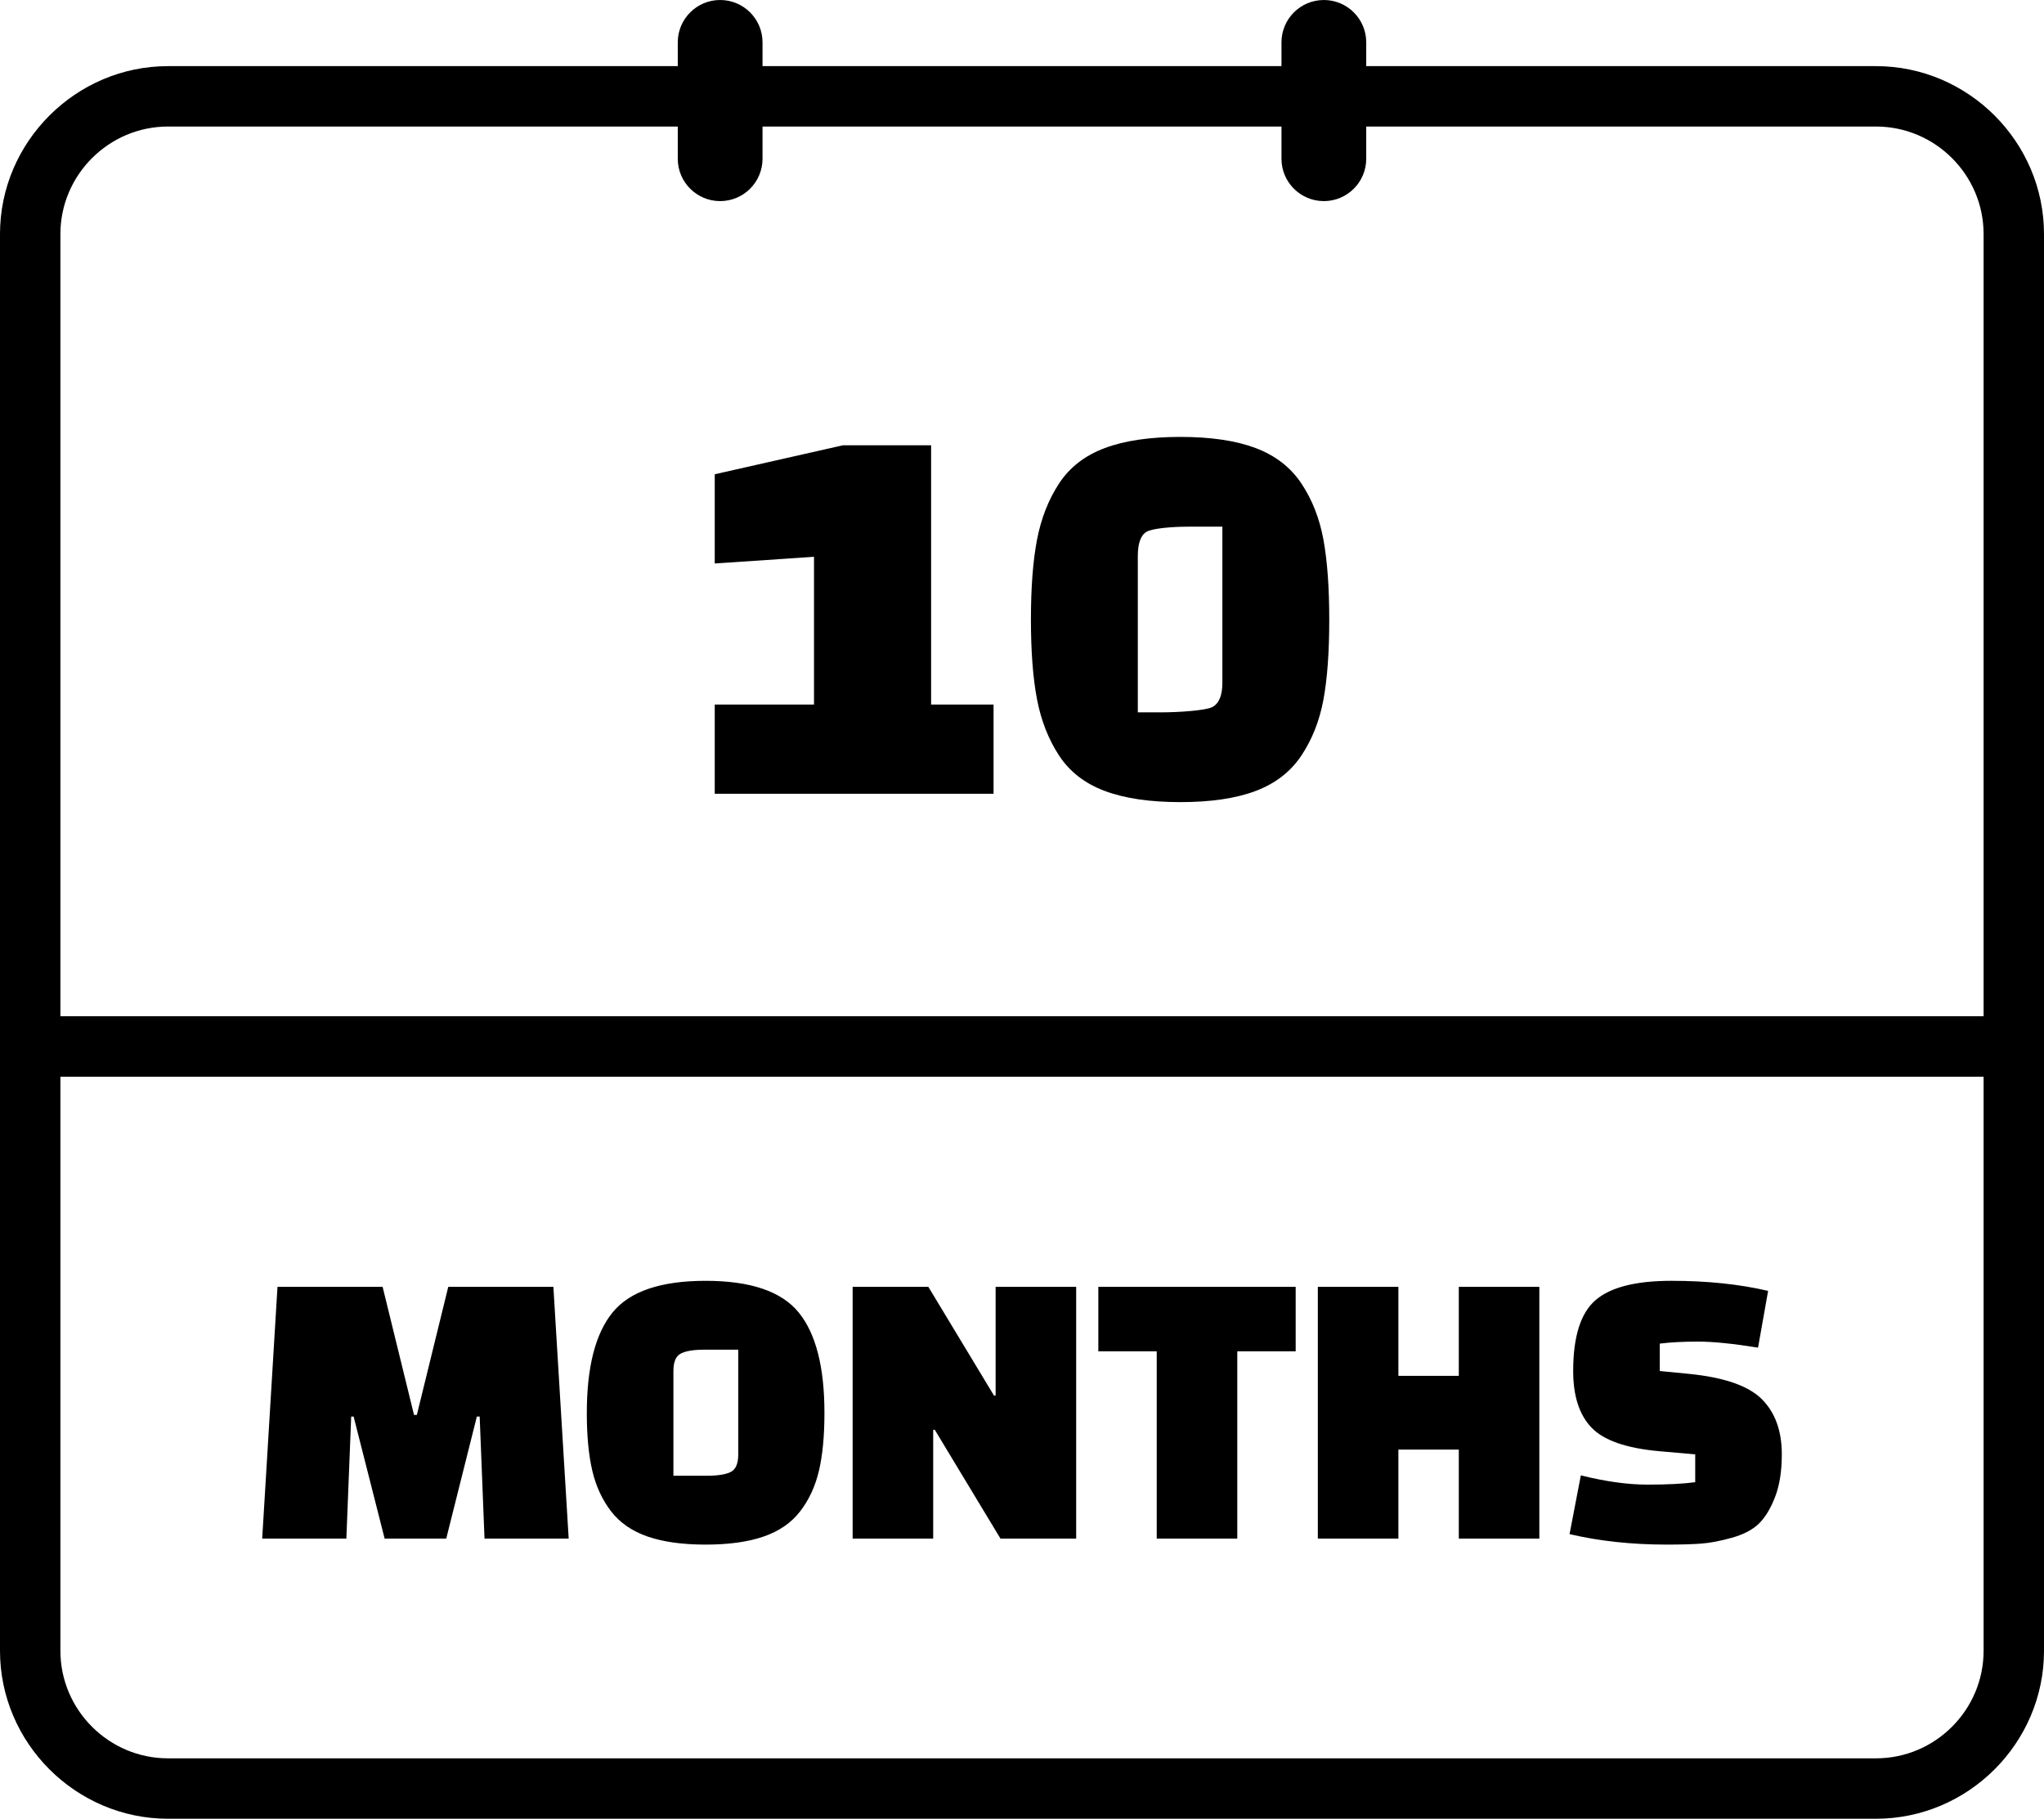
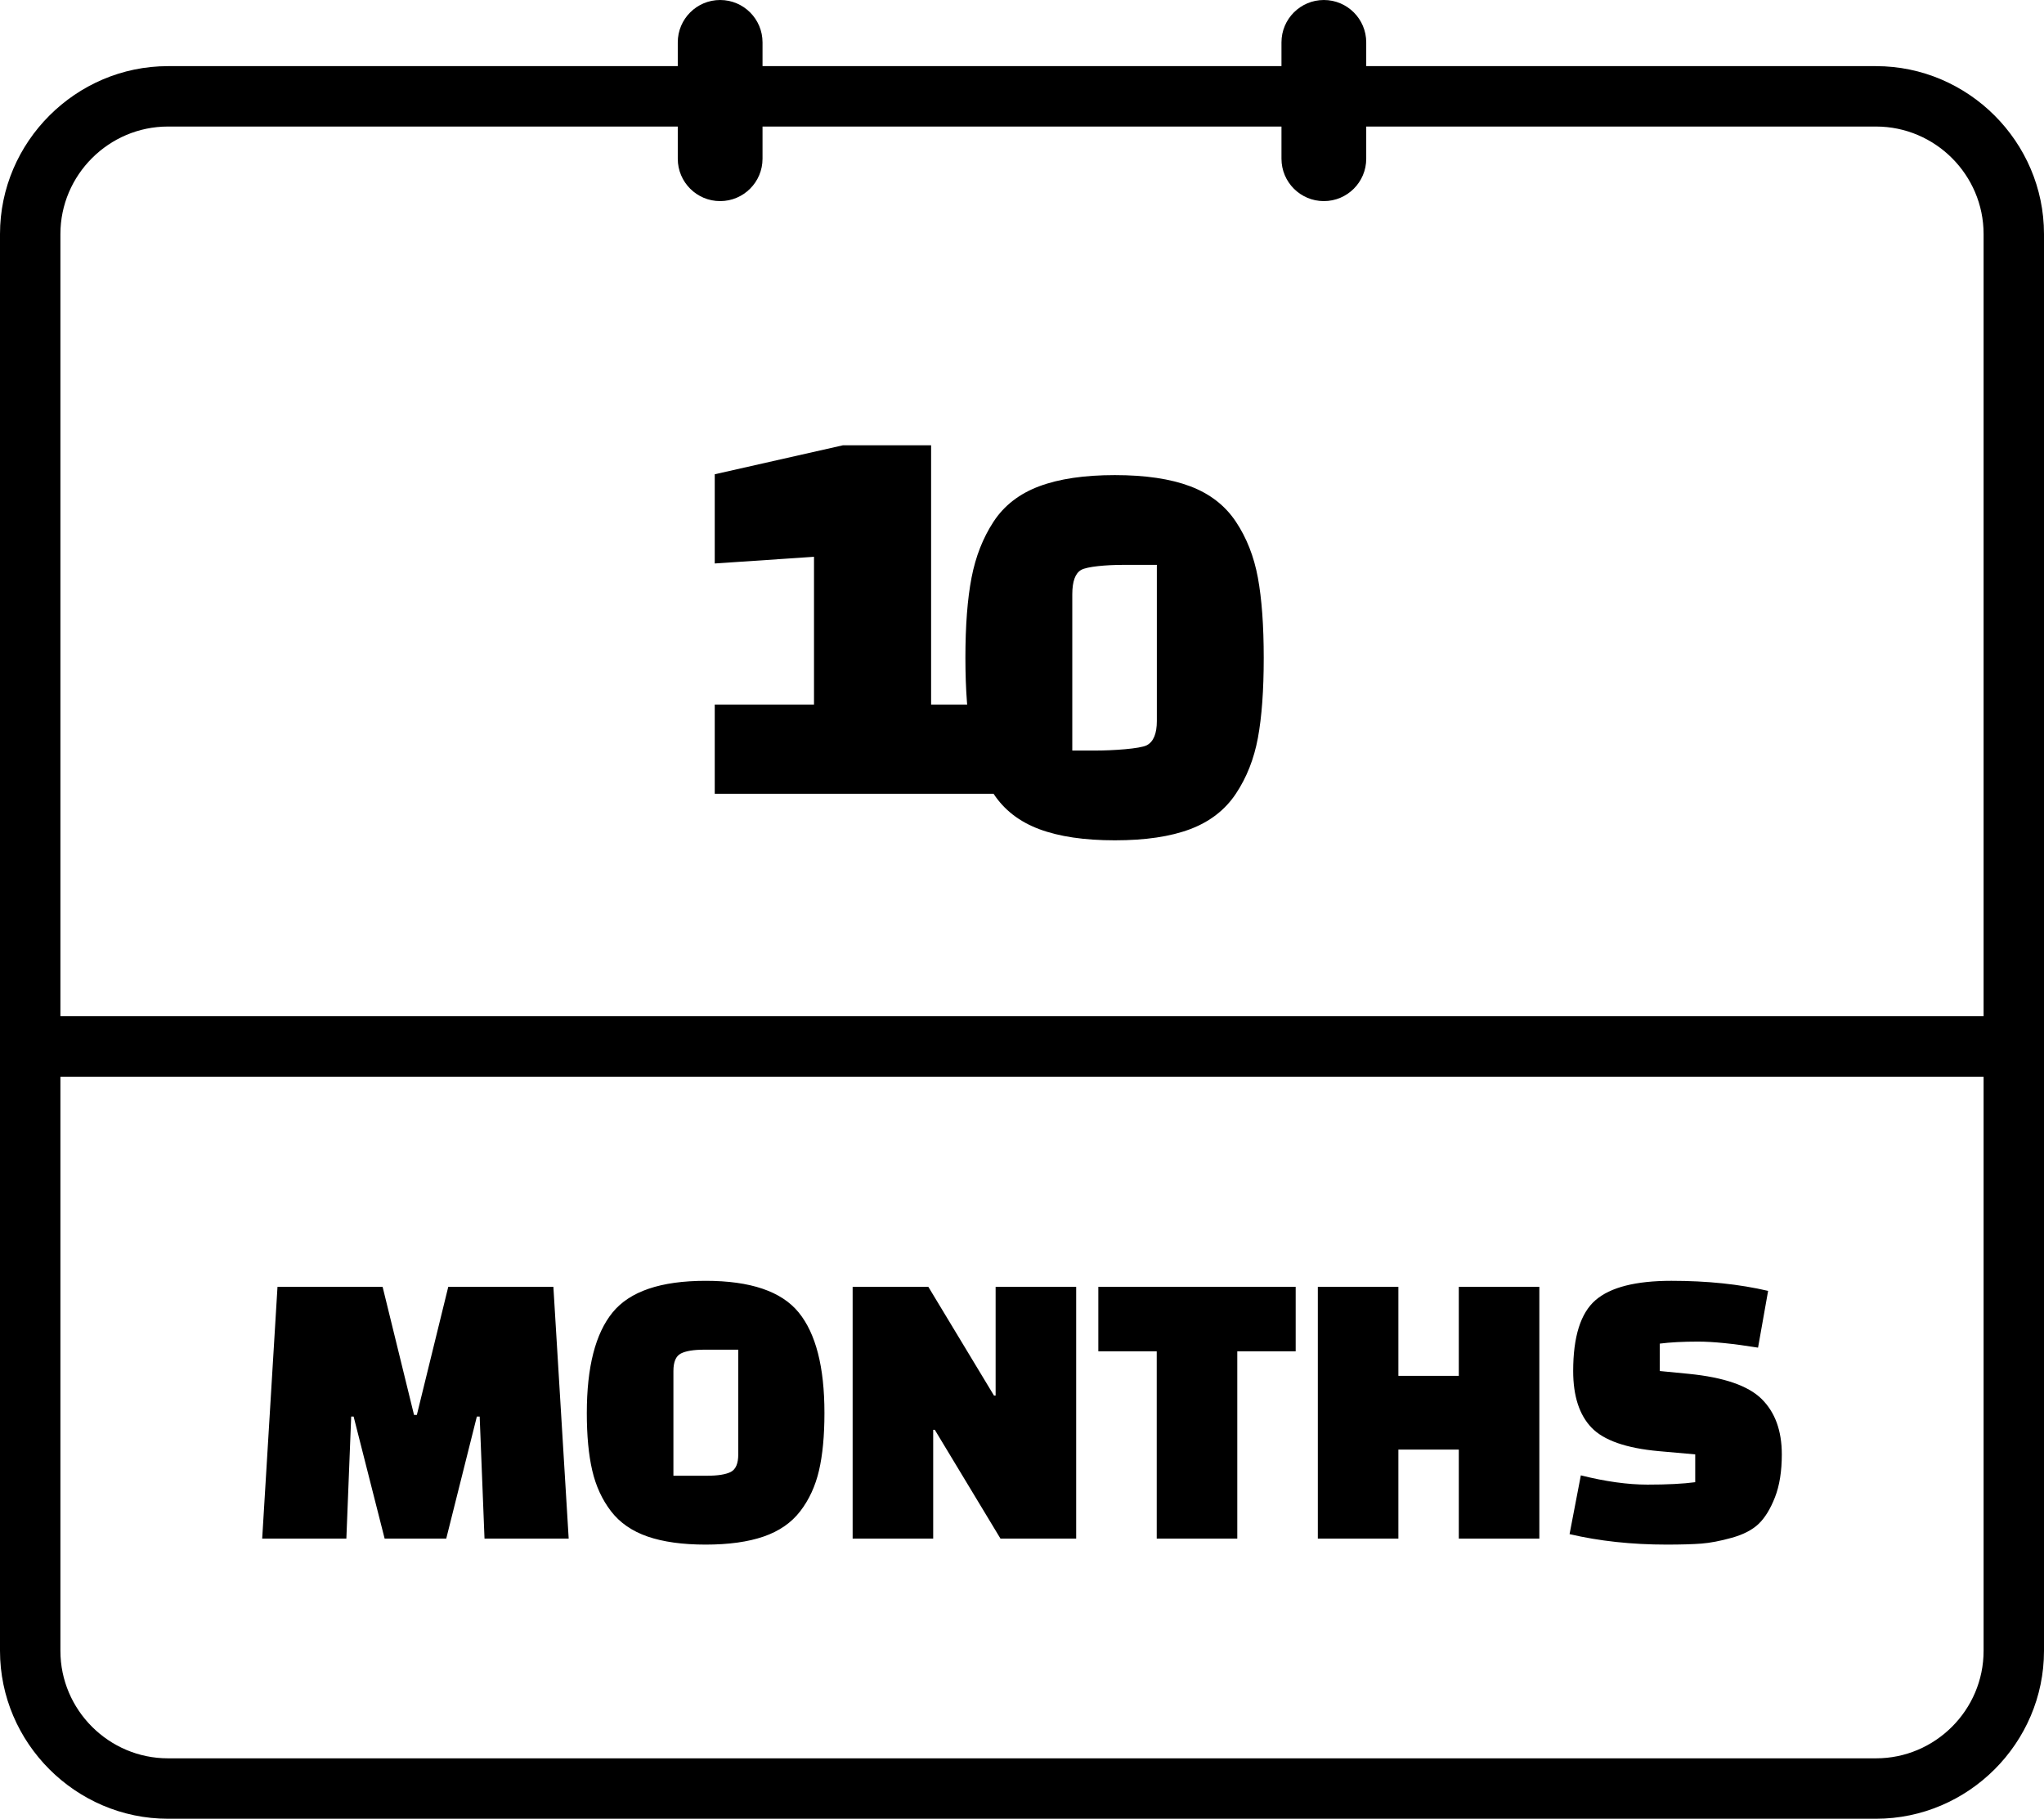
<svg xmlns="http://www.w3.org/2000/svg" shape-rendering="geometricPrecision" text-rendering="geometricPrecision" image-rendering="optimizeQuality" fill-rule="evenodd" clip-rule="evenodd" viewBox="0 0 512 455.616">
-   <path fill-rule="nonzero" d="M42.076 440.482h427.848c14.819 0 26.945-12.105 26.945-26.93V269.74H15.131v143.812c0 14.814 12.138 26.93 26.945 26.93zm206.8-241.636h-69.84v-22.349h24.863v-37.016l-24.863 1.677v-22.349l32.127-7.264h22.069v64.952h15.644v22.349zm16.413-9.569c-2.654-4.05-4.493-8.73-5.517-14.037-1.025-5.308-1.537-11.99-1.537-20.044 0-8.055.512-14.737 1.537-20.044 1.024-5.308 2.863-9.988 5.517-14.038 2.654-4.051 6.472-7.008 11.454-8.87 4.982-1.863 11.291-2.794 18.927-2.794 7.635 0 13.921.931 18.856 2.794 4.936 1.862 8.754 4.819 11.454 8.87 2.701 4.05 4.54 8.73 5.518 14.038.977 5.307 1.466 12.012 1.466 20.113 0 8.102-.489 14.783-1.466 20.044-.978 5.262-2.817 9.918-5.518 13.968-2.7 4.051-6.518 7.008-11.454 8.87-4.935 1.863-11.221 2.794-18.856 2.794-7.636 0-13.945-.931-18.927-2.794-4.982-1.862-8.8-4.819-11.454-8.87zm19.72-49.935v39.11h5.867c4.19 0 11.124-.442 12.8-1.327 1.676-.884 2.514-2.91 2.514-6.076v-39.11h-8.565c-4.097 0-8.891.419-10.381 1.257-1.489.838-2.235 2.887-2.235 6.146zM86.761 385.428H65.676l3.833-63.055h26.332l7.869 32.082h.706l7.869-32.082h26.332l3.834 63.055h-21.085l-1.211-30.57h-.706l-7.668 30.57H96.345l-7.768-30.57h-.606l-1.21 30.57zm60.23-31.477c0-11.502 2.152-19.892 6.457-25.172 4.304-5.279 12.073-7.919 23.305-7.919s19 2.64 23.305 7.919c4.304 5.28 6.457 13.67 6.457 25.172 0 5.717-.455 10.525-1.362 14.426-.908 3.901-2.472 7.298-4.692 10.19-2.219 2.892-5.279 5.011-9.18 6.356-3.901 1.345-8.744 2.018-14.528 2.018-5.784 0-10.627-.673-14.528-2.018-3.901-1.345-6.961-3.464-9.181-6.356-2.219-2.892-3.783-6.289-4.691-10.19-.908-3.901-1.362-8.709-1.362-14.426zm21.691-10.493v26.231h8.374c2.757 0 4.758-.32 6.003-.958 1.244-.639 1.866-2.102 1.866-4.389v-26.231h-8.475c-2.69 0-4.657.32-5.902.959-1.244.639-1.866 2.102-1.866 4.388zm81.92 41.97l-16.444-27.24h-.404v27.24h-20.177v-63.055h18.967l16.444 27.239h.404v-27.239h20.178v63.055h-18.968zm73.951-46.913h-14.628v46.913h-20.178v-46.913h-14.629v-16.142h49.435v16.142zm40.86 46.913v-22.297H350.28v22.297h-20.178v-63.055h20.178v22.296h15.133v-22.296h20.177v63.055h-20.177zm27.744-1.11l2.825-14.724c6.187 1.547 11.753 2.321 16.697 2.321 4.943 0 8.928-.202 11.955-.606v-6.967l-9.08-.807c-8.205-.74-13.838-2.707-16.899-5.902-3.06-3.195-4.59-7.92-4.59-14.175 0-8.609 1.867-14.528 5.599-17.756 3.733-3.228 10.072-4.842 19.018-4.842 8.945 0 17.016.841 24.212 2.522l-2.522 14.219c-6.255-1.009-11.265-1.513-15.032-1.513-3.766 0-6.961.168-9.584.504v6.866l7.264.707c8.81.874 14.897 2.976 18.26 6.305 3.363 3.329 5.045 7.953 5.045 13.872 0 4.237-.572 7.819-1.715 10.744-1.144 2.926-2.506 5.146-4.086 6.659-1.581 1.513-3.817 2.674-6.709 3.481-2.892.807-5.432 1.295-7.617 1.462-2.186.169-5.095.253-8.727.253-8.744 0-16.848-.875-24.314-2.623zM320.995 10.614c0-5.86 4.753-10.614 10.616-10.614 5.862 0 10.615 4.754 10.615 10.614v5.954h127.698c23.095 0 42.076 18.966 42.076 42.063v354.921c0 23.097-18.981 42.064-42.076 42.064H42.076C18.995 455.616 0 436.636 0 413.552V58.631c0-23.085 18.994-42.063 42.076-42.063h127.698v-5.954c0-5.86 4.753-10.614 10.615-10.614 5.863 0 10.616 4.754 10.616 10.614v5.954h129.99v-5.954zm21.231 21.085v8.065c0 5.862-4.753 10.616-10.615 10.616-5.863 0-10.616-4.754-10.616-10.616v-8.065h-129.99v8.065c0 5.862-4.753 10.616-10.616 10.616-5.862 0-10.615-4.754-10.615-10.616v-8.065H42.076c-14.805 0-26.945 12.121-26.945 26.932v195.944h481.738V58.631c0-14.825-12.125-26.932-26.945-26.932H342.226z" />
+   <path fill-rule="nonzero" d="M42.076 440.482h427.848c14.819 0 26.945-12.105 26.945-26.93V269.74H15.131v143.812c0 14.814 12.138 26.93 26.945 26.93zm206.8-241.636h-69.84v-22.349h24.863v-37.016l-24.863 1.677v-22.349l32.127-7.264h22.069v64.952h15.644v22.349zc-2.654-4.05-4.493-8.73-5.517-14.037-1.025-5.308-1.537-11.99-1.537-20.044 0-8.055.512-14.737 1.537-20.044 1.024-5.308 2.863-9.988 5.517-14.038 2.654-4.051 6.472-7.008 11.454-8.87 4.982-1.863 11.291-2.794 18.927-2.794 7.635 0 13.921.931 18.856 2.794 4.936 1.862 8.754 4.819 11.454 8.87 2.701 4.05 4.54 8.73 5.518 14.038.977 5.307 1.466 12.012 1.466 20.113 0 8.102-.489 14.783-1.466 20.044-.978 5.262-2.817 9.918-5.518 13.968-2.7 4.051-6.518 7.008-11.454 8.87-4.935 1.863-11.221 2.794-18.856 2.794-7.636 0-13.945-.931-18.927-2.794-4.982-1.862-8.8-4.819-11.454-8.87zm19.72-49.935v39.11h5.867c4.19 0 11.124-.442 12.8-1.327 1.676-.884 2.514-2.91 2.514-6.076v-39.11h-8.565c-4.097 0-8.891.419-10.381 1.257-1.489.838-2.235 2.887-2.235 6.146zM86.761 385.428H65.676l3.833-63.055h26.332l7.869 32.082h.706l7.869-32.082h26.332l3.834 63.055h-21.085l-1.211-30.57h-.706l-7.668 30.57H96.345l-7.768-30.57h-.606l-1.21 30.57zm60.23-31.477c0-11.502 2.152-19.892 6.457-25.172 4.304-5.279 12.073-7.919 23.305-7.919s19 2.64 23.305 7.919c4.304 5.28 6.457 13.67 6.457 25.172 0 5.717-.455 10.525-1.362 14.426-.908 3.901-2.472 7.298-4.692 10.19-2.219 2.892-5.279 5.011-9.18 6.356-3.901 1.345-8.744 2.018-14.528 2.018-5.784 0-10.627-.673-14.528-2.018-3.901-1.345-6.961-3.464-9.181-6.356-2.219-2.892-3.783-6.289-4.691-10.19-.908-3.901-1.362-8.709-1.362-14.426zm21.691-10.493v26.231h8.374c2.757 0 4.758-.32 6.003-.958 1.244-.639 1.866-2.102 1.866-4.389v-26.231h-8.475c-2.69 0-4.657.32-5.902.959-1.244.639-1.866 2.102-1.866 4.388zm81.92 41.97l-16.444-27.24h-.404v27.24h-20.177v-63.055h18.967l16.444 27.239h.404v-27.239h20.178v63.055h-18.968zm73.951-46.913h-14.628v46.913h-20.178v-46.913h-14.629v-16.142h49.435v16.142zm40.86 46.913v-22.297H350.28v22.297h-20.178v-63.055h20.178v22.296h15.133v-22.296h20.177v63.055h-20.177zm27.744-1.11l2.825-14.724c6.187 1.547 11.753 2.321 16.697 2.321 4.943 0 8.928-.202 11.955-.606v-6.967l-9.08-.807c-8.205-.74-13.838-2.707-16.899-5.902-3.06-3.195-4.59-7.92-4.59-14.175 0-8.609 1.867-14.528 5.599-17.756 3.733-3.228 10.072-4.842 19.018-4.842 8.945 0 17.016.841 24.212 2.522l-2.522 14.219c-6.255-1.009-11.265-1.513-15.032-1.513-3.766 0-6.961.168-9.584.504v6.866l7.264.707c8.81.874 14.897 2.976 18.26 6.305 3.363 3.329 5.045 7.953 5.045 13.872 0 4.237-.572 7.819-1.715 10.744-1.144 2.926-2.506 5.146-4.086 6.659-1.581 1.513-3.817 2.674-6.709 3.481-2.892.807-5.432 1.295-7.617 1.462-2.186.169-5.095.253-8.727.253-8.744 0-16.848-.875-24.314-2.623zM320.995 10.614c0-5.86 4.753-10.614 10.616-10.614 5.862 0 10.615 4.754 10.615 10.614v5.954h127.698c23.095 0 42.076 18.966 42.076 42.063v354.921c0 23.097-18.981 42.064-42.076 42.064H42.076C18.995 455.616 0 436.636 0 413.552V58.631c0-23.085 18.994-42.063 42.076-42.063h127.698v-5.954c0-5.86 4.753-10.614 10.615-10.614 5.863 0 10.616 4.754 10.616 10.614v5.954h129.99v-5.954zm21.231 21.085v8.065c0 5.862-4.753 10.616-10.615 10.616-5.863 0-10.616-4.754-10.616-10.616v-8.065h-129.99v8.065c0 5.862-4.753 10.616-10.616 10.616-5.862 0-10.615-4.754-10.615-10.616v-8.065H42.076c-14.805 0-26.945 12.121-26.945 26.932v195.944h481.738V58.631c0-14.825-12.125-26.932-26.945-26.932H342.226z" />
</svg>